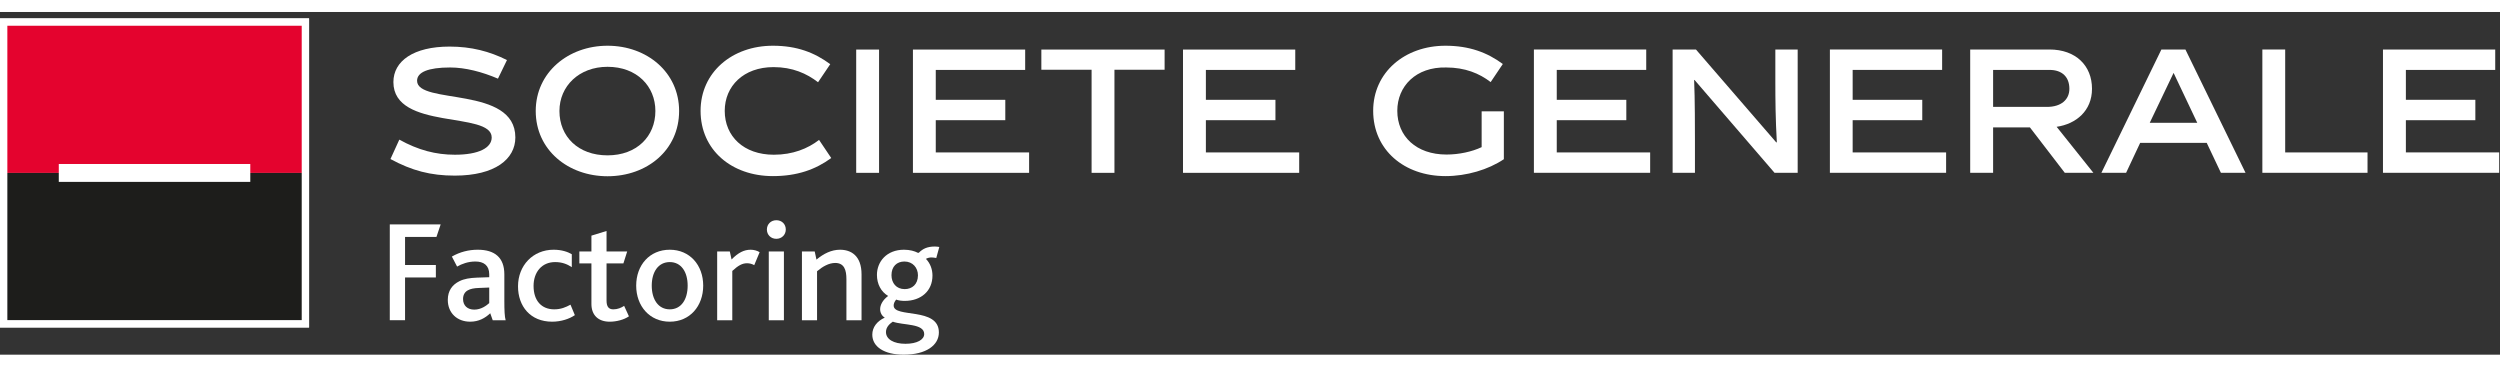
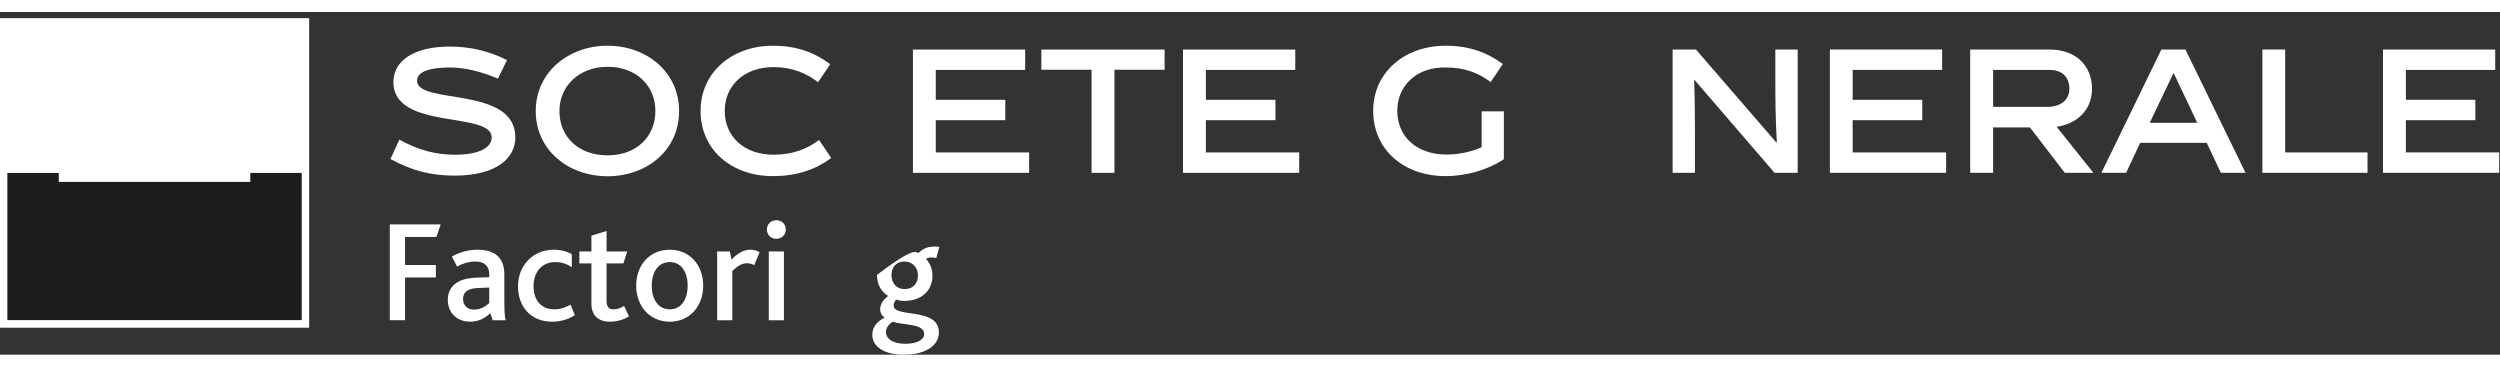
<svg xmlns="http://www.w3.org/2000/svg" width="300" viewBox="0 0 321 44" fill="none">
  <rect x="0" y="0" width="321" height="44" fill="#333333" stroke="none" />
  <g clip-path="url(#clip0_7018_4175)">
    <path d="M39.685 0.822H0V40.507H39.685V0.822Z" fill="white" />
    <path d="M39.685 0.822H0V40.507H39.685V0.822Z" fill="white" />
    <path d="M63.938 8.559C61.906 7.689 59.738 7.124 57.796 7.124C54.965 7.124 53.552 7.733 53.552 8.829C53.552 11.954 66.171 9.444 66.171 16.108C66.171 18.881 63.573 21.009 58.387 21.009C55.303 21.009 52.895 20.376 50.134 18.881L51.272 16.389C53.702 17.736 55.958 18.327 58.41 18.327C61.486 18.327 63.134 17.436 63.134 16.108C63.134 12.694 50.512 15.246 50.512 9.001C50.512 6.301 53.087 4.441 57.729 4.441C60.512 4.441 62.858 5.053 65.095 6.171L63.938 8.559Z" fill="white" />
    <path d="M78.007 21.09C72.97 21.09 68.788 17.736 68.788 12.712C68.788 7.754 72.97 4.332 78.007 4.332C83.079 4.332 87.198 7.754 87.198 12.712C87.198 17.736 83.079 21.09 78.007 21.09ZM78.007 7.038C74.342 7.038 71.832 9.525 71.832 12.712C71.832 15.991 74.234 18.407 78.007 18.407C81.771 18.407 84.151 15.962 84.151 12.712C84.151 9.525 81.771 7.038 78.007 7.038Z" fill="white" />
    <path d="M99.238 21.072C93.942 21.072 89.954 17.717 89.954 12.694C89.954 7.754 93.999 4.332 99.238 4.332C102.359 4.332 104.603 5.225 106.604 6.699L105.038 9.02C103.587 7.9 101.757 7.077 99.322 7.077C95.46 7.077 93.056 9.525 93.056 12.694C93.056 15.962 95.49 18.327 99.361 18.327C101.79 18.327 103.71 17.548 105.168 16.426L106.731 18.751C104.723 20.223 102.359 21.072 99.238 21.072Z" fill="white" />
-     <path d="M112.871 4.824H109.936V20.652H112.871V4.824Z" fill="white" />
    <path d="M117.22 20.652V4.824H131.632V7.439H120.152V11.277H129.08V13.892H120.152V18.032H132.137V20.652H117.22Z" fill="white" />
    <path d="M143.095 7.415V20.652H140.16V7.415H133.71V4.824H149.535V7.415H143.095Z" fill="white" />
    <path d="M151.897 20.652V4.824H166.311V7.439H154.835V11.277H163.767V13.892H154.835V18.032H166.816V20.652H151.897Z" fill="white" />
    <path d="M185.728 18.303C187.333 18.303 188.996 17.944 190.243 17.353V12.754H193.095V18.902C191.087 20.249 188.319 21.072 185.598 21.072C180.303 21.072 176.316 17.717 176.316 12.686C176.316 7.754 180.363 4.332 185.598 4.332C188.661 4.332 190.957 5.199 192.962 6.676L191.402 9.001C189.944 7.879 188.111 7.124 185.682 7.124C181.816 7.032 179.413 9.525 179.413 12.686C179.413 15.962 181.842 18.303 185.728 18.303Z" fill="white" />
-     <path d="M196.953 20.647V4.816H211.375V7.436H199.887V11.277H208.819V13.892H199.887V18.032H211.88V20.647H196.953Z" fill="white" />
    <path d="M217.631 20.647H214.764V4.816H217.759L228.077 16.749L228.145 16.72C227.975 13.725 227.954 11.296 227.954 8.957V4.816H230.822V20.647H227.85L217.572 8.717L217.527 8.741C217.631 11.079 217.631 15.184 217.631 16.514V20.647Z" fill="white" />
    <path d="M234.958 20.647V4.816H249.369V7.436H237.881V11.277H246.819V13.892H237.881V18.032H249.88V20.647H234.958Z" fill="white" />
    <path d="M260.642 14.819H255.915V20.647H252.973V4.816H263.154C266.527 4.816 268.613 6.884 268.613 9.863C268.613 12.686 266.572 14.379 264.072 14.741L268.789 20.647H265.117L260.642 14.819ZM262.833 12.186C264.671 12.186 265.708 11.236 265.708 9.863C265.708 8.361 264.794 7.436 263.154 7.436H255.915V12.186H262.833Z" fill="white" />
    <path d="M274.796 16.806L272.992 20.647H269.819L277.523 4.816H280.607L288.326 20.647H285.164L283.344 16.806H274.796ZM276.025 14.23H282.129L279.089 7.819L276.025 14.23Z" fill="white" />
    <path d="M290.487 20.647V4.816H293.418V18.032H303.99V20.647H290.487Z" fill="white" />
    <path d="M305.973 20.647V4.816H320.387V7.436H308.915V11.277H317.835V13.892H308.915V18.032H320.896V20.647H305.973Z" fill="white" />
    <path d="M50.049 27.277H56.581L56.04 28.882H52.009V32.486H55.965V34.09H52.009V39.577H50.049V27.277Z" fill="white" />
    <path d="M62.947 38.682C62.294 39.299 61.472 39.765 60.37 39.765C58.71 39.765 57.497 38.663 57.497 36.965C57.497 35.788 58.075 35.023 58.971 34.575C59.587 34.257 60.334 34.145 61.23 34.109L62.817 34.054V33.679C62.817 32.523 62.088 32.038 61.044 32.038C60.11 32.038 59.307 32.335 58.691 32.689L58.019 31.403C59.065 30.804 60.184 30.525 61.342 30.525C63.526 30.525 64.757 31.533 64.757 33.679V37.078C64.757 38.346 64.795 39.111 64.925 39.578H63.265L62.947 38.682ZM61.492 35.434C60.856 35.453 60.408 35.546 60.072 35.734C59.662 35.958 59.456 36.348 59.456 36.853C59.456 37.692 60.016 38.215 60.894 38.215C61.79 38.215 62.462 37.692 62.817 37.377V35.38L61.492 35.434Z" fill="white" />
    <path d="M66.513 35.228C66.513 32.541 68.436 30.525 71.085 30.525C72.131 30.525 72.915 30.804 73.419 31.104V32.765C72.803 32.353 72.131 32.111 71.273 32.111C69.555 32.111 68.51 33.419 68.51 35.174C68.51 37.096 69.555 38.179 71.161 38.179C72.019 38.179 72.635 37.916 73.251 37.58L73.811 38.924C73.139 39.393 72.057 39.765 70.899 39.765C68.08 39.765 66.513 37.767 66.513 35.228Z" fill="white" />
    <path d="M75.938 37.49V32.281H74.389V30.75H75.938V28.716L77.88 28.117V30.75H80.531L80.045 32.281H77.88V37.06C77.88 37.862 78.178 38.18 78.757 38.18C79.298 38.18 79.783 37.974 80.139 37.732L80.754 39.076C80.139 39.505 79.167 39.766 78.29 39.766C76.816 39.766 75.938 38.925 75.938 37.49Z" fill="white" />
    <path d="M81.687 35.135C81.687 32.505 83.404 30.525 85.999 30.525C88.575 30.525 90.292 32.505 90.292 35.135C90.292 37.767 88.575 39.765 85.999 39.765C83.422 39.765 81.687 37.767 81.687 35.135ZM88.295 35.135C88.295 33.382 87.473 32.111 85.999 32.111C84.524 32.111 83.684 33.382 83.684 35.135C83.684 36.908 84.524 38.179 85.999 38.179C87.473 38.179 88.295 36.908 88.295 35.135Z" fill="white" />
    <path d="M92.085 30.749H93.708L93.932 31.775C94.792 30.898 95.539 30.525 96.378 30.525C96.789 30.525 97.219 30.637 97.537 30.843L96.844 32.505C96.508 32.317 96.193 32.262 95.912 32.262C95.315 32.262 94.792 32.541 94.026 33.249V39.578H92.085V30.749Z" fill="white" />
    <path d="M98.469 27.932C98.469 27.26 98.974 26.736 99.682 26.736C100.391 26.736 100.896 27.239 100.896 27.932C100.896 28.604 100.372 29.124 99.682 29.124C98.974 29.124 98.469 28.604 98.469 27.932ZM98.711 30.749H100.654V39.578H98.711V30.749Z" fill="white" />
-     <path d="M102.969 30.749H104.609L104.833 31.794C105.75 31.028 106.758 30.525 107.859 30.525C109.258 30.525 110.622 31.273 110.622 33.697V39.578H108.68V34.315C108.68 33.158 108.419 32.223 107.242 32.223C106.422 32.223 105.62 32.689 104.909 33.288V39.578H102.969V30.749Z" fill="white" />
-     <path d="M112.003 41.426C112.003 40.473 112.617 39.689 113.607 39.241C113.234 39.035 113.01 38.608 113.01 38.16C113.01 37.655 113.292 37.02 114.037 36.46C113.122 35.918 112.599 34.931 112.599 33.754C112.599 32.074 113.831 30.525 116.073 30.525C116.857 30.525 117.435 30.712 117.807 30.897C117.901 30.954 117.937 30.936 118.013 30.879C118.479 30.413 119.057 30.113 120.047 30.113C120.253 30.113 120.495 30.152 120.607 30.171L120.216 31.587C120.01 31.551 119.787 31.514 119.599 31.514C119.393 31.514 119.096 31.569 118.891 31.699C119.451 32.28 119.729 33.045 119.729 33.848C119.729 35.806 118.273 37.095 116.164 37.095C115.755 37.095 115.362 37.04 115.063 36.928C114.82 37.243 114.747 37.467 114.747 37.691C114.747 39.335 120.552 37.843 120.552 41.145C120.552 42.77 118.945 44.001 116.034 44.001C113.516 44.001 112.003 42.975 112.003 41.426ZM118.667 41.35C118.667 39.97 115.979 40.249 114.635 39.764C114.299 39.988 113.758 40.418 113.758 41.09C113.758 42.022 114.747 42.603 116.258 42.603C117.771 42.603 118.667 42.061 118.667 41.35ZM117.865 33.809C117.865 32.84 117.193 32.038 116.128 32.038C115.156 32.038 114.466 32.671 114.466 33.79C114.466 34.798 115.083 35.582 116.164 35.582C117.117 35.582 117.865 34.967 117.865 33.809Z" fill="white" />
-     <path d="M38.74 1.766H0.944V20.663H38.74V1.766Z" fill="#E4032E" />
+     <path d="M112.003 41.426C112.003 40.473 112.617 39.689 113.607 39.241C113.234 39.035 113.01 38.608 113.01 38.16C113.01 37.655 113.292 37.02 114.037 36.46C113.122 35.918 112.599 34.931 112.599 33.754C116.857 30.525 117.435 30.712 117.807 30.897C117.901 30.954 117.937 30.936 118.013 30.879C118.479 30.413 119.057 30.113 120.047 30.113C120.253 30.113 120.495 30.152 120.607 30.171L120.216 31.587C120.01 31.551 119.787 31.514 119.599 31.514C119.393 31.514 119.096 31.569 118.891 31.699C119.451 32.28 119.729 33.045 119.729 33.848C119.729 35.806 118.273 37.095 116.164 37.095C115.755 37.095 115.362 37.04 115.063 36.928C114.82 37.243 114.747 37.467 114.747 37.691C114.747 39.335 120.552 37.843 120.552 41.145C120.552 42.77 118.945 44.001 116.034 44.001C113.516 44.001 112.003 42.975 112.003 41.426ZM118.667 41.35C118.667 39.97 115.979 40.249 114.635 39.764C114.299 39.988 113.758 40.418 113.758 41.09C113.758 42.022 114.747 42.603 116.258 42.603C117.771 42.603 118.667 42.061 118.667 41.35ZM117.865 33.809C117.865 32.84 117.193 32.038 116.128 32.038C115.156 32.038 114.466 32.671 114.466 33.79C114.466 34.798 115.083 35.582 116.164 35.582C117.117 35.582 117.865 34.967 117.865 33.809Z" fill="white" />
    <path d="M38.74 20.664H0.944V39.562H38.74V20.664Z" fill="#1D1D1B" />
    <path d="M32.137 19.516H7.548V21.814H32.137V19.516Z" fill="white" />
  </g>
  <defs>
    <clipPath id="clip0_7018_4175">
      <rect width="320.896" height="43.178" fill="white" transform="translate(0 0.822)" />
    </clipPath>
  </defs>
</svg>